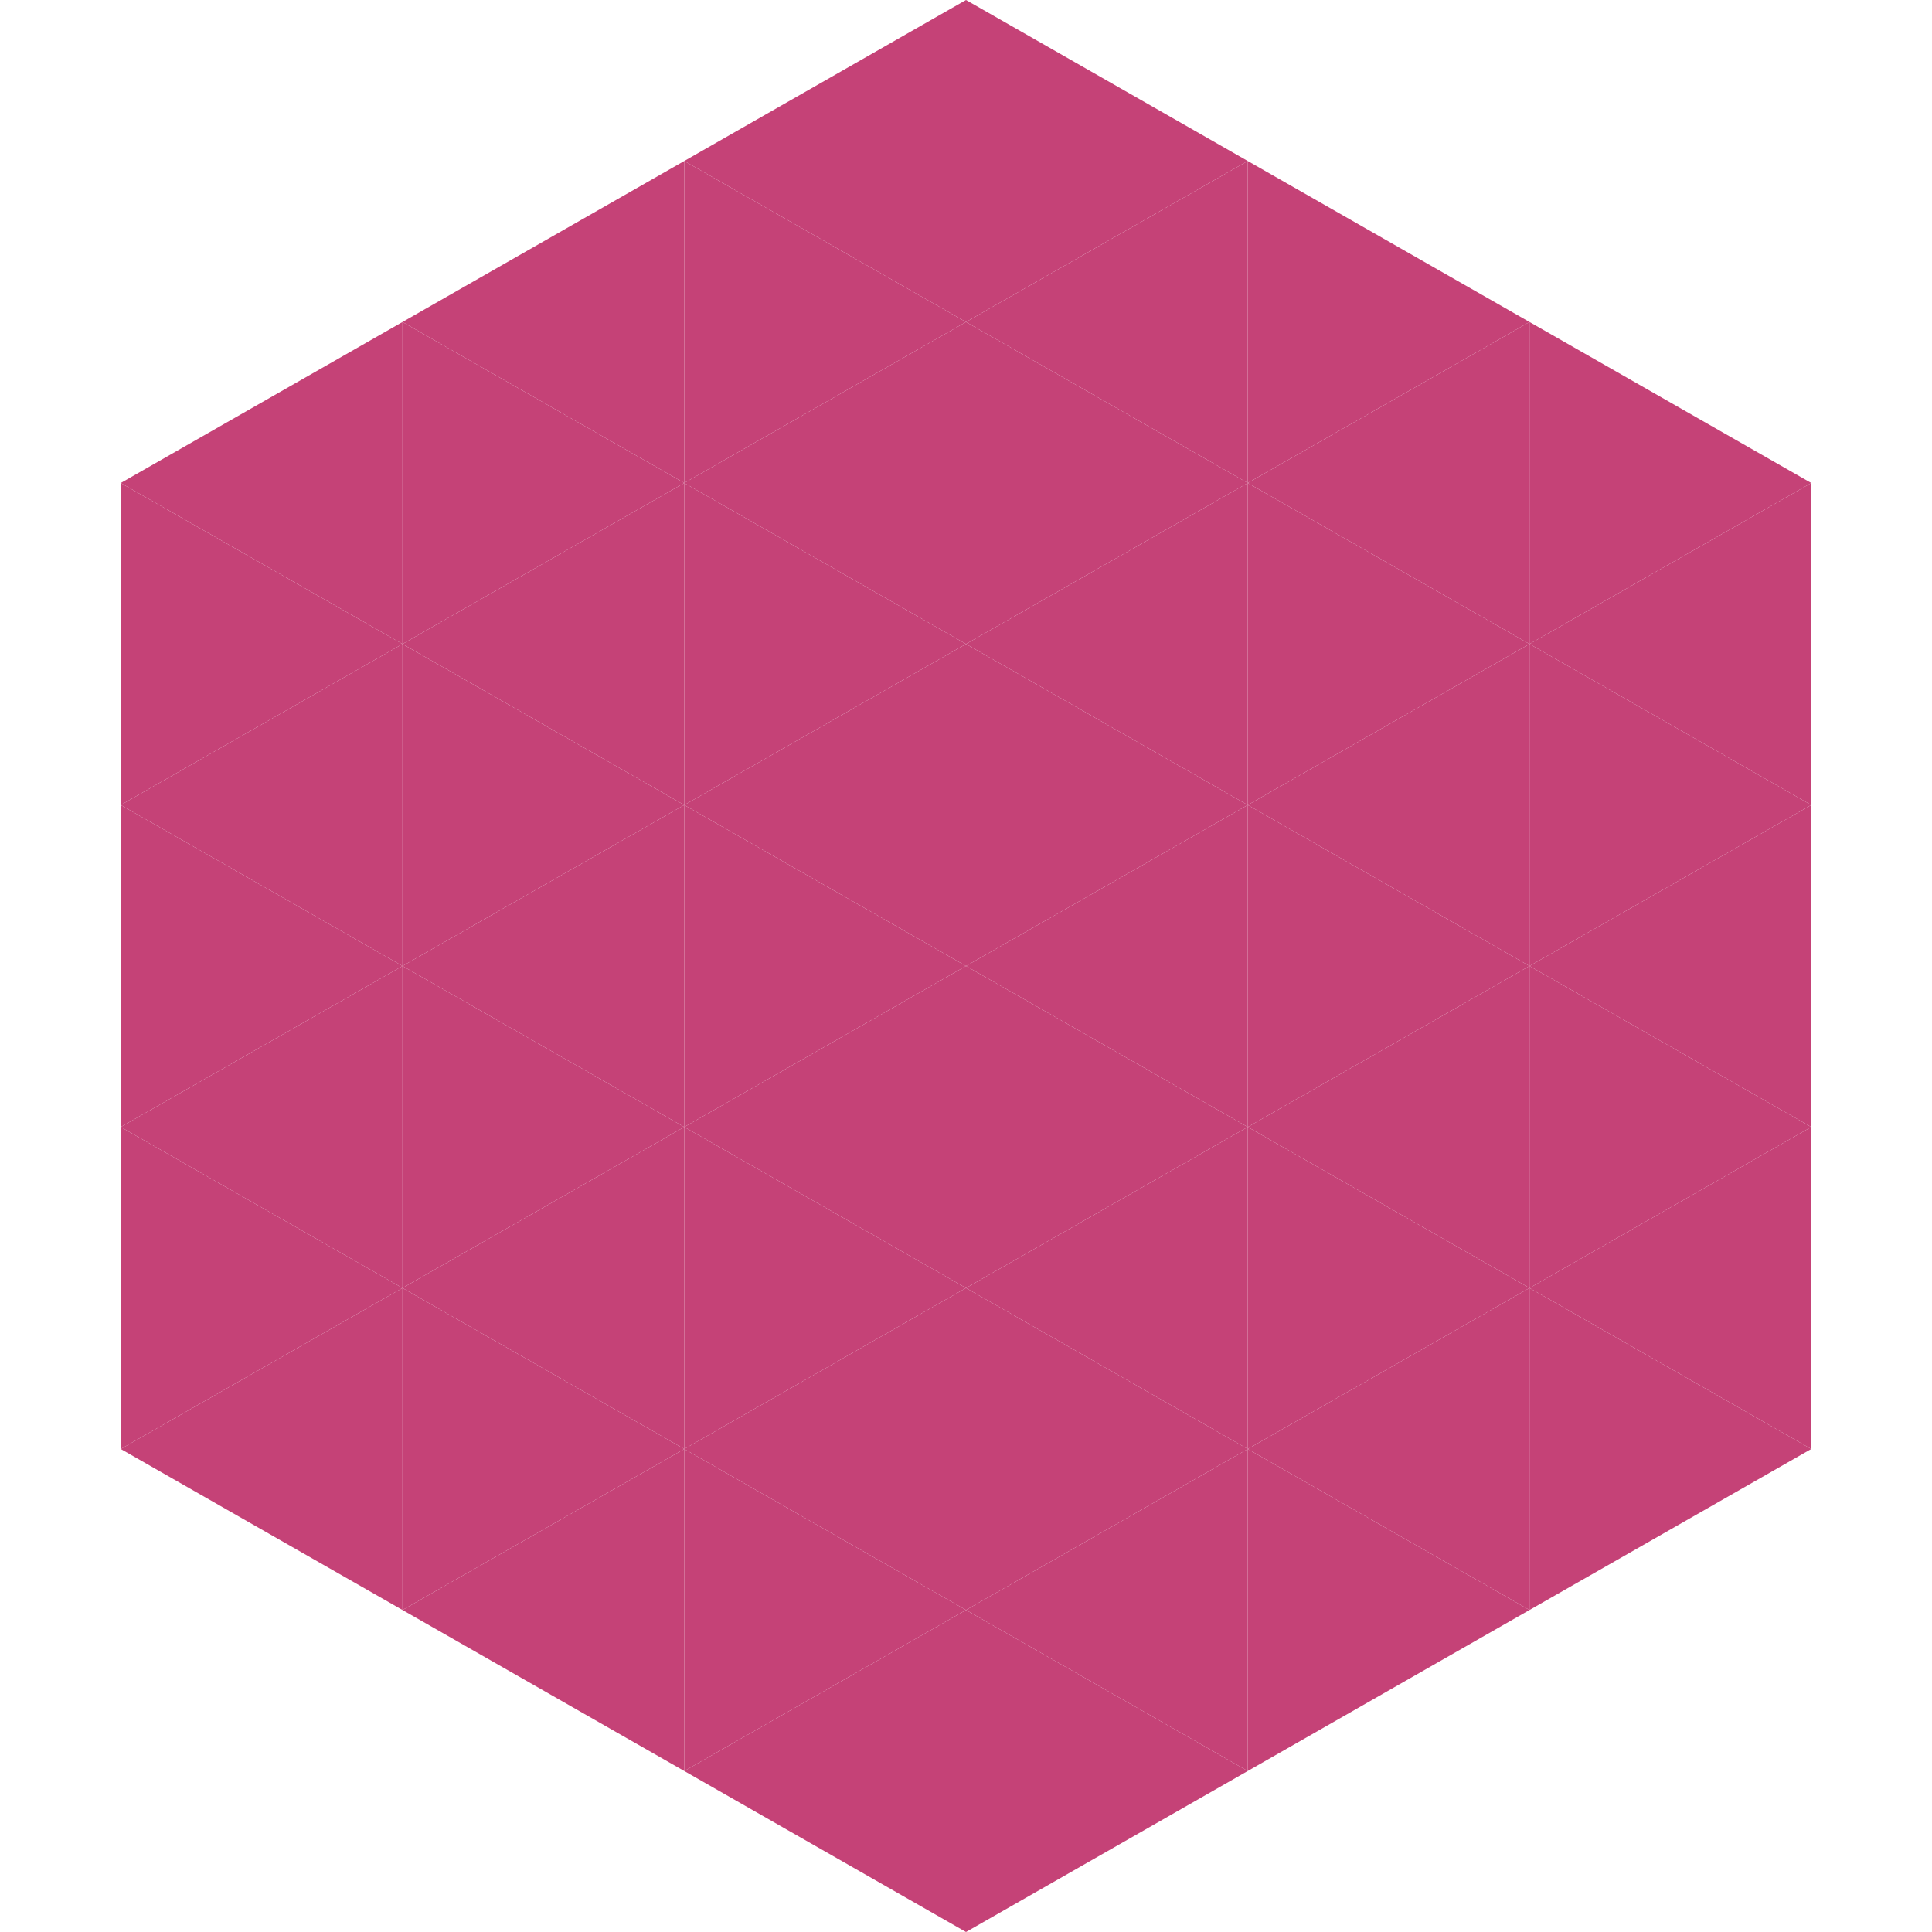
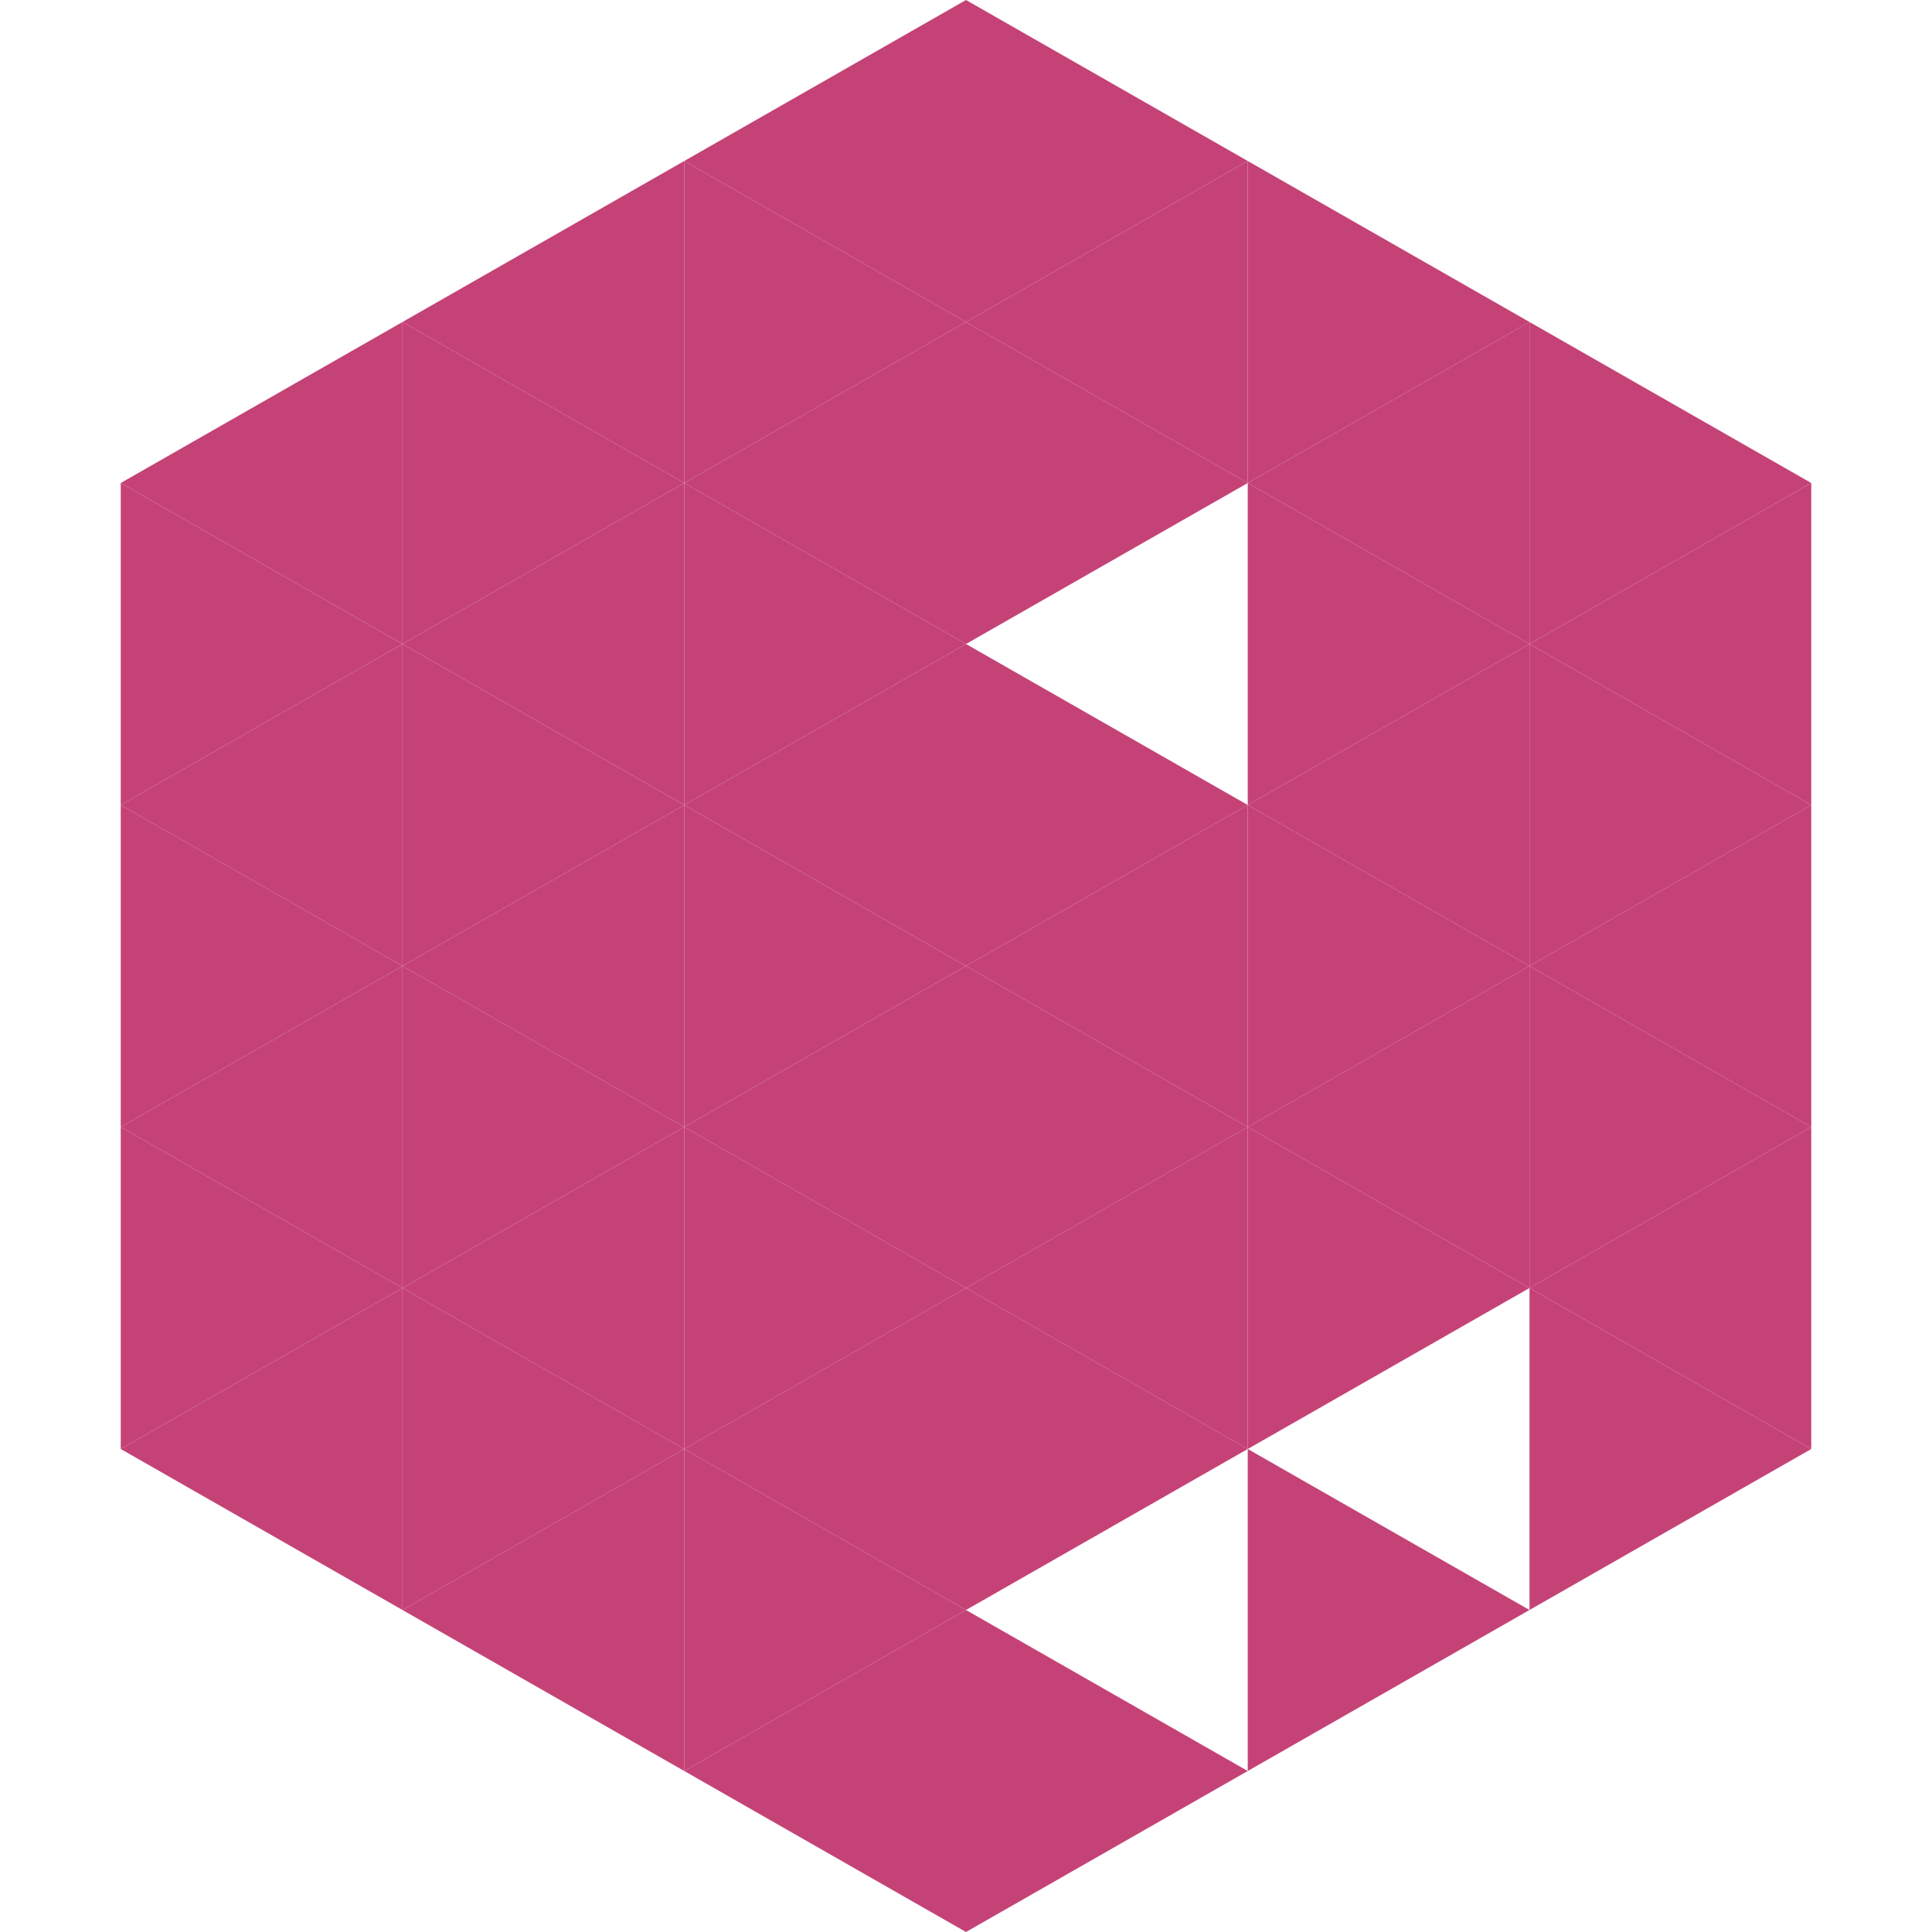
<svg xmlns="http://www.w3.org/2000/svg" width="240" height="240">
  <polygon points="50,40 15,60 50,80" style="fill:rgb(197,66,119)" />
  <polygon points="190,40 225,60 190,80" style="fill:rgb(197,66,119)" />
  <polygon points="15,60 50,80 15,100" style="fill:rgb(197,66,119)" />
  <polygon points="225,60 190,80 225,100" style="fill:rgb(197,66,119)" />
  <polygon points="50,80 15,100 50,120" style="fill:rgb(197,66,119)" />
  <polygon points="190,80 225,100 190,120" style="fill:rgb(197,66,119)" />
  <polygon points="15,100 50,120 15,140" style="fill:rgb(197,66,119)" />
  <polygon points="225,100 190,120 225,140" style="fill:rgb(197,66,119)" />
  <polygon points="50,120 15,140 50,160" style="fill:rgb(197,66,119)" />
  <polygon points="190,120 225,140 190,160" style="fill:rgb(197,66,119)" />
  <polygon points="15,140 50,160 15,180" style="fill:rgb(197,66,119)" />
  <polygon points="225,140 190,160 225,180" style="fill:rgb(197,66,119)" />
  <polygon points="50,160 15,180 50,200" style="fill:rgb(197,66,119)" />
  <polygon points="190,160 225,180 190,200" style="fill:rgb(197,66,119)" />
  <polygon points="15,180 50,200 15,220" style="fill:rgb(255,255,255); fill-opacity:0" />
  <polygon points="225,180 190,200 225,220" style="fill:rgb(255,255,255); fill-opacity:0" />
  <polygon points="50,0 85,20 50,40" style="fill:rgb(255,255,255); fill-opacity:0" />
  <polygon points="190,0 155,20 190,40" style="fill:rgb(255,255,255); fill-opacity:0" />
  <polygon points="85,20 50,40 85,60" style="fill:rgb(197,66,119)" />
  <polygon points="155,20 190,40 155,60" style="fill:rgb(197,66,119)" />
  <polygon points="50,40 85,60 50,80" style="fill:rgb(197,66,119)" />
  <polygon points="190,40 155,60 190,80" style="fill:rgb(197,66,119)" />
  <polygon points="85,60 50,80 85,100" style="fill:rgb(197,66,119)" />
  <polygon points="155,60 190,80 155,100" style="fill:rgb(197,66,119)" />
  <polygon points="50,80 85,100 50,120" style="fill:rgb(197,66,119)" />
  <polygon points="190,80 155,100 190,120" style="fill:rgb(197,66,119)" />
  <polygon points="85,100 50,120 85,140" style="fill:rgb(197,66,119)" />
  <polygon points="155,100 190,120 155,140" style="fill:rgb(197,66,119)" />
  <polygon points="50,120 85,140 50,160" style="fill:rgb(197,66,119)" />
  <polygon points="190,120 155,140 190,160" style="fill:rgb(197,66,119)" />
  <polygon points="85,140 50,160 85,180" style="fill:rgb(197,66,119)" />
  <polygon points="155,140 190,160 155,180" style="fill:rgb(197,66,119)" />
  <polygon points="50,160 85,180 50,200" style="fill:rgb(197,66,119)" />
-   <polygon points="190,160 155,180 190,200" style="fill:rgb(197,66,119)" />
  <polygon points="85,180 50,200 85,220" style="fill:rgb(197,66,119)" />
  <polygon points="155,180 190,200 155,220" style="fill:rgb(197,66,119)" />
  <polygon points="120,0 85,20 120,40" style="fill:rgb(197,66,119)" />
  <polygon points="120,0 155,20 120,40" style="fill:rgb(197,66,119)" />
  <polygon points="85,20 120,40 85,60" style="fill:rgb(197,66,119)" />
  <polygon points="155,20 120,40 155,60" style="fill:rgb(197,66,119)" />
  <polygon points="120,40 85,60 120,80" style="fill:rgb(197,66,119)" />
  <polygon points="120,40 155,60 120,80" style="fill:rgb(197,66,119)" />
  <polygon points="85,60 120,80 85,100" style="fill:rgb(197,66,119)" />
-   <polygon points="155,60 120,80 155,100" style="fill:rgb(197,66,119)" />
  <polygon points="120,80 85,100 120,120" style="fill:rgb(197,66,119)" />
  <polygon points="120,80 155,100 120,120" style="fill:rgb(197,66,119)" />
  <polygon points="85,100 120,120 85,140" style="fill:rgb(197,66,119)" />
  <polygon points="155,100 120,120 155,140" style="fill:rgb(197,66,119)" />
  <polygon points="120,120 85,140 120,160" style="fill:rgb(197,66,119)" />
  <polygon points="120,120 155,140 120,160" style="fill:rgb(197,66,119)" />
  <polygon points="85,140 120,160 85,180" style="fill:rgb(197,66,119)" />
  <polygon points="155,140 120,160 155,180" style="fill:rgb(197,66,119)" />
  <polygon points="120,160 85,180 120,200" style="fill:rgb(197,66,119)" />
  <polygon points="120,160 155,180 120,200" style="fill:rgb(197,66,119)" />
  <polygon points="85,180 120,200 85,220" style="fill:rgb(197,66,119)" />
-   <polygon points="155,180 120,200 155,220" style="fill:rgb(197,66,119)" />
  <polygon points="120,200 85,220 120,240" style="fill:rgb(197,66,119)" />
  <polygon points="120,200 155,220 120,240" style="fill:rgb(197,66,119)" />
  <polygon points="85,220 120,240 85,260" style="fill:rgb(255,255,255); fill-opacity:0" />
  <polygon points="155,220 120,240 155,260" style="fill:rgb(255,255,255); fill-opacity:0" />
</svg>